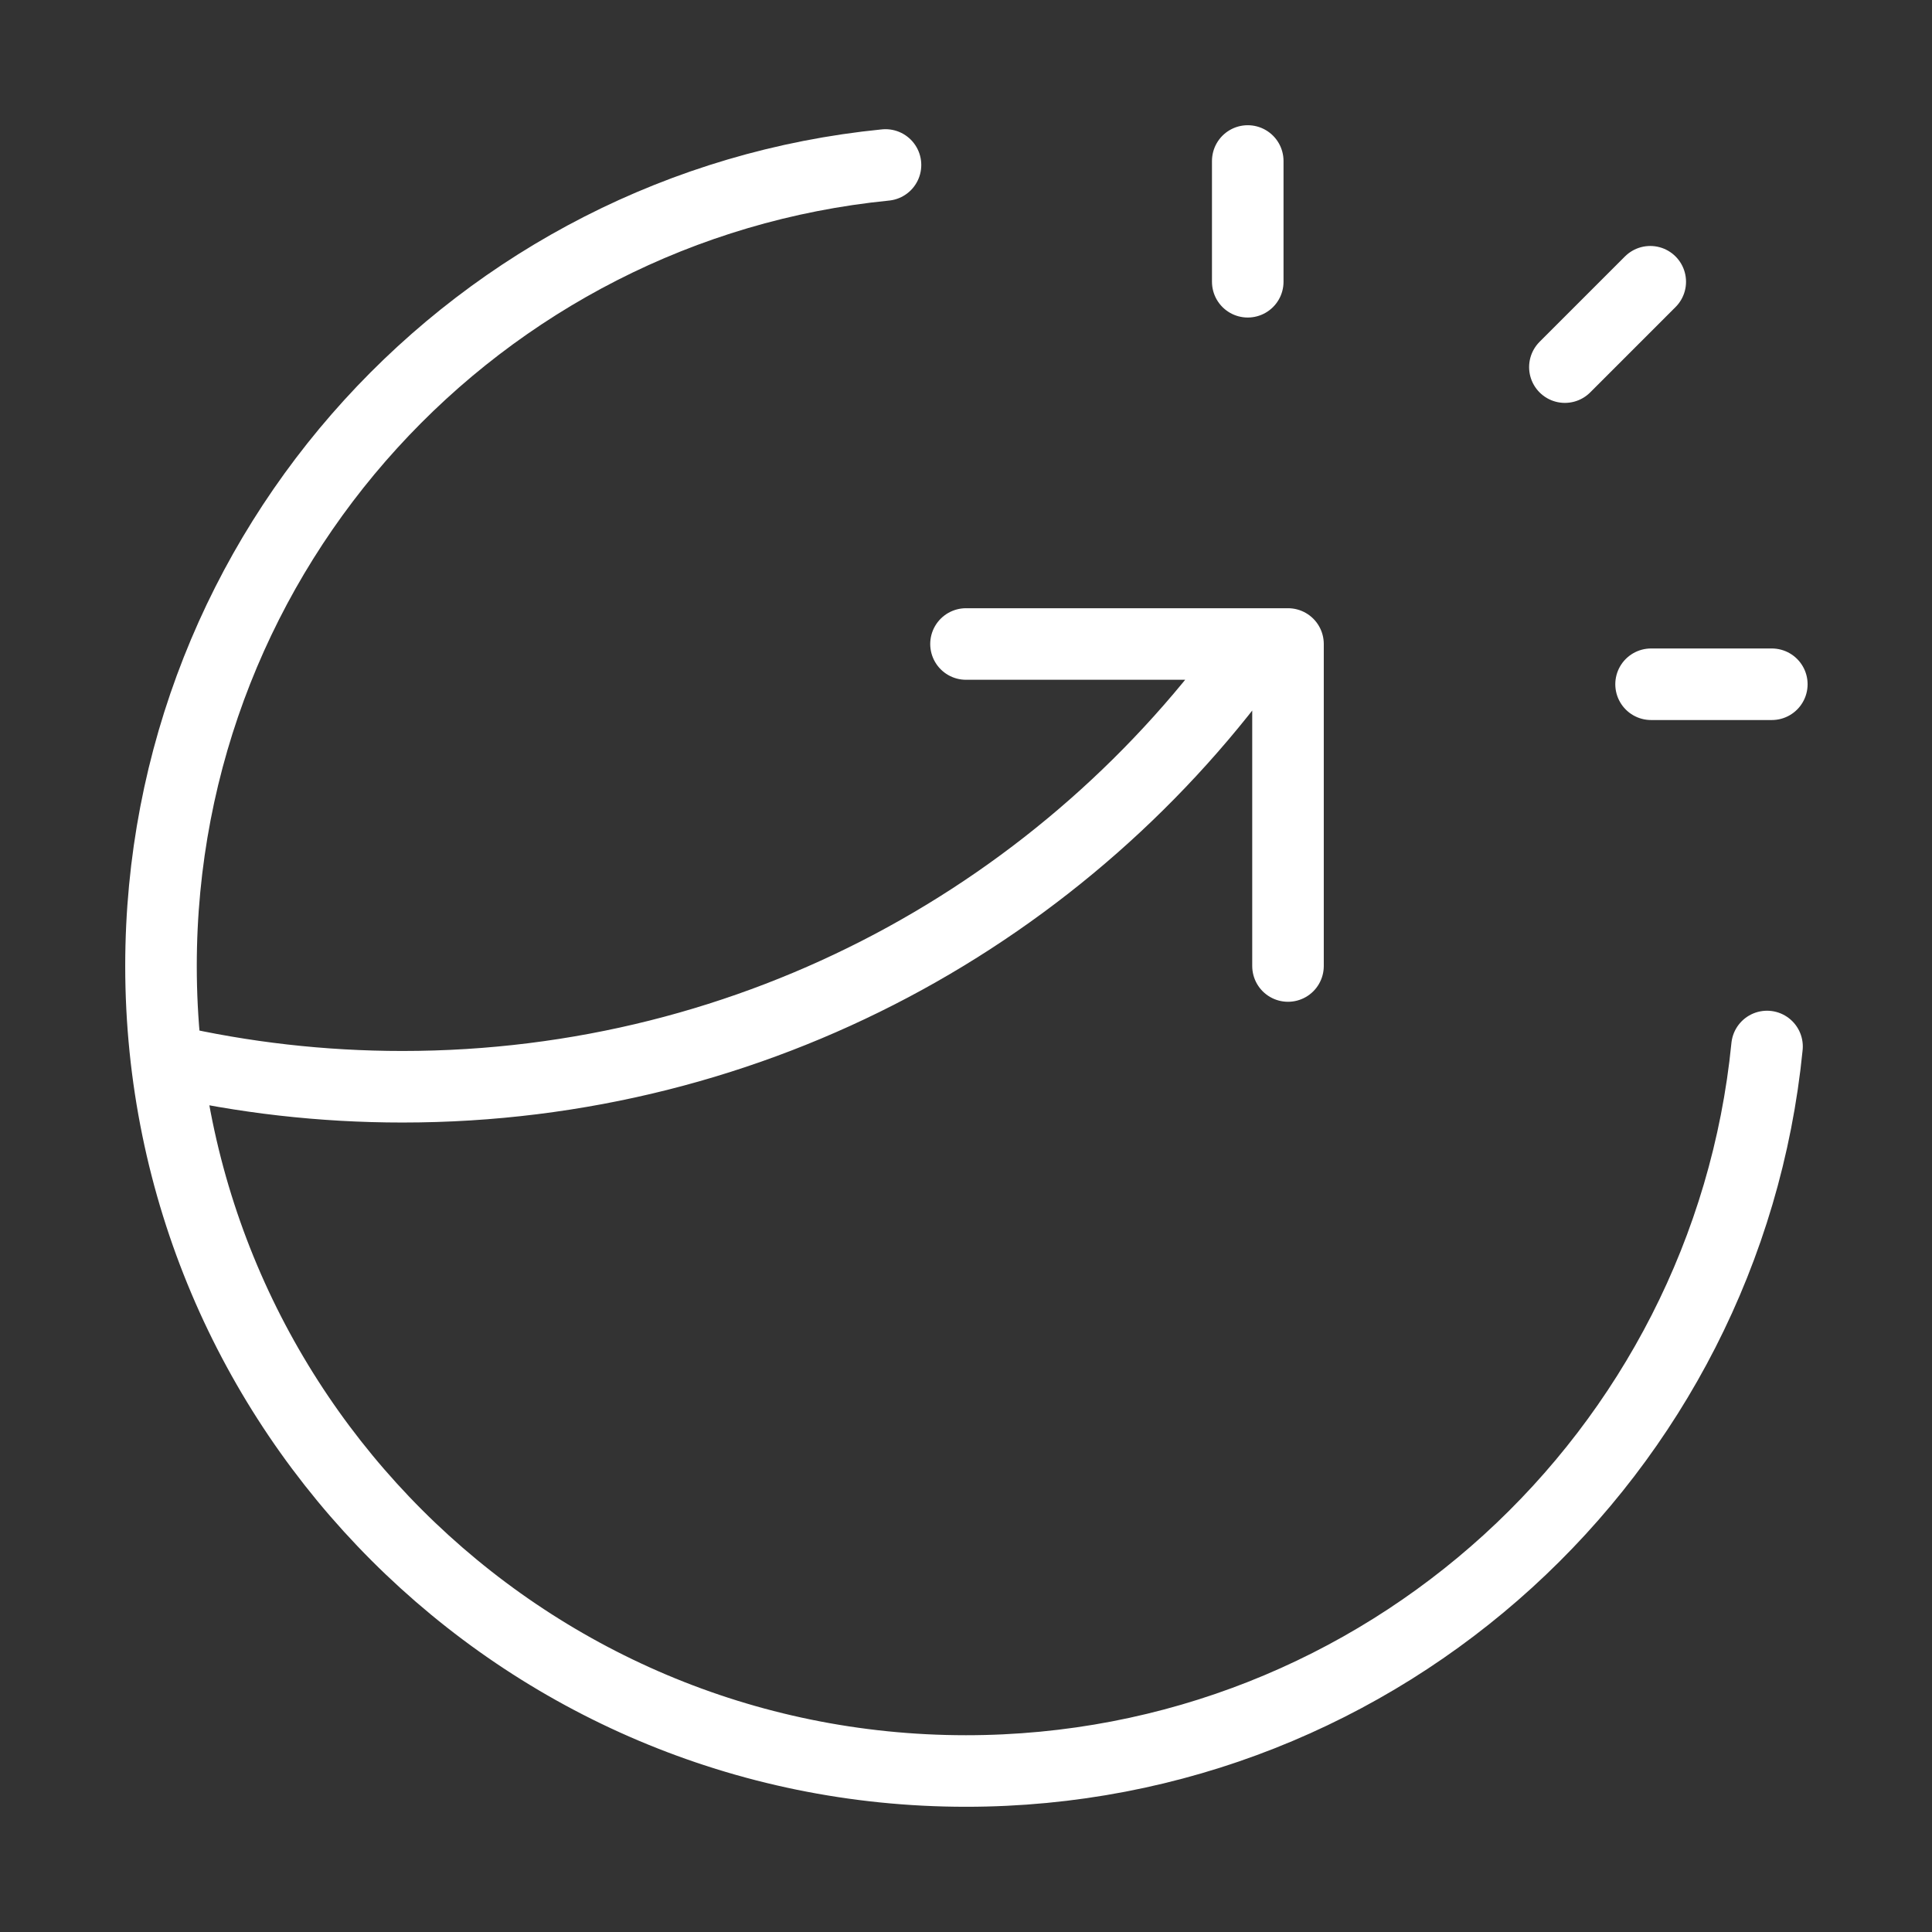
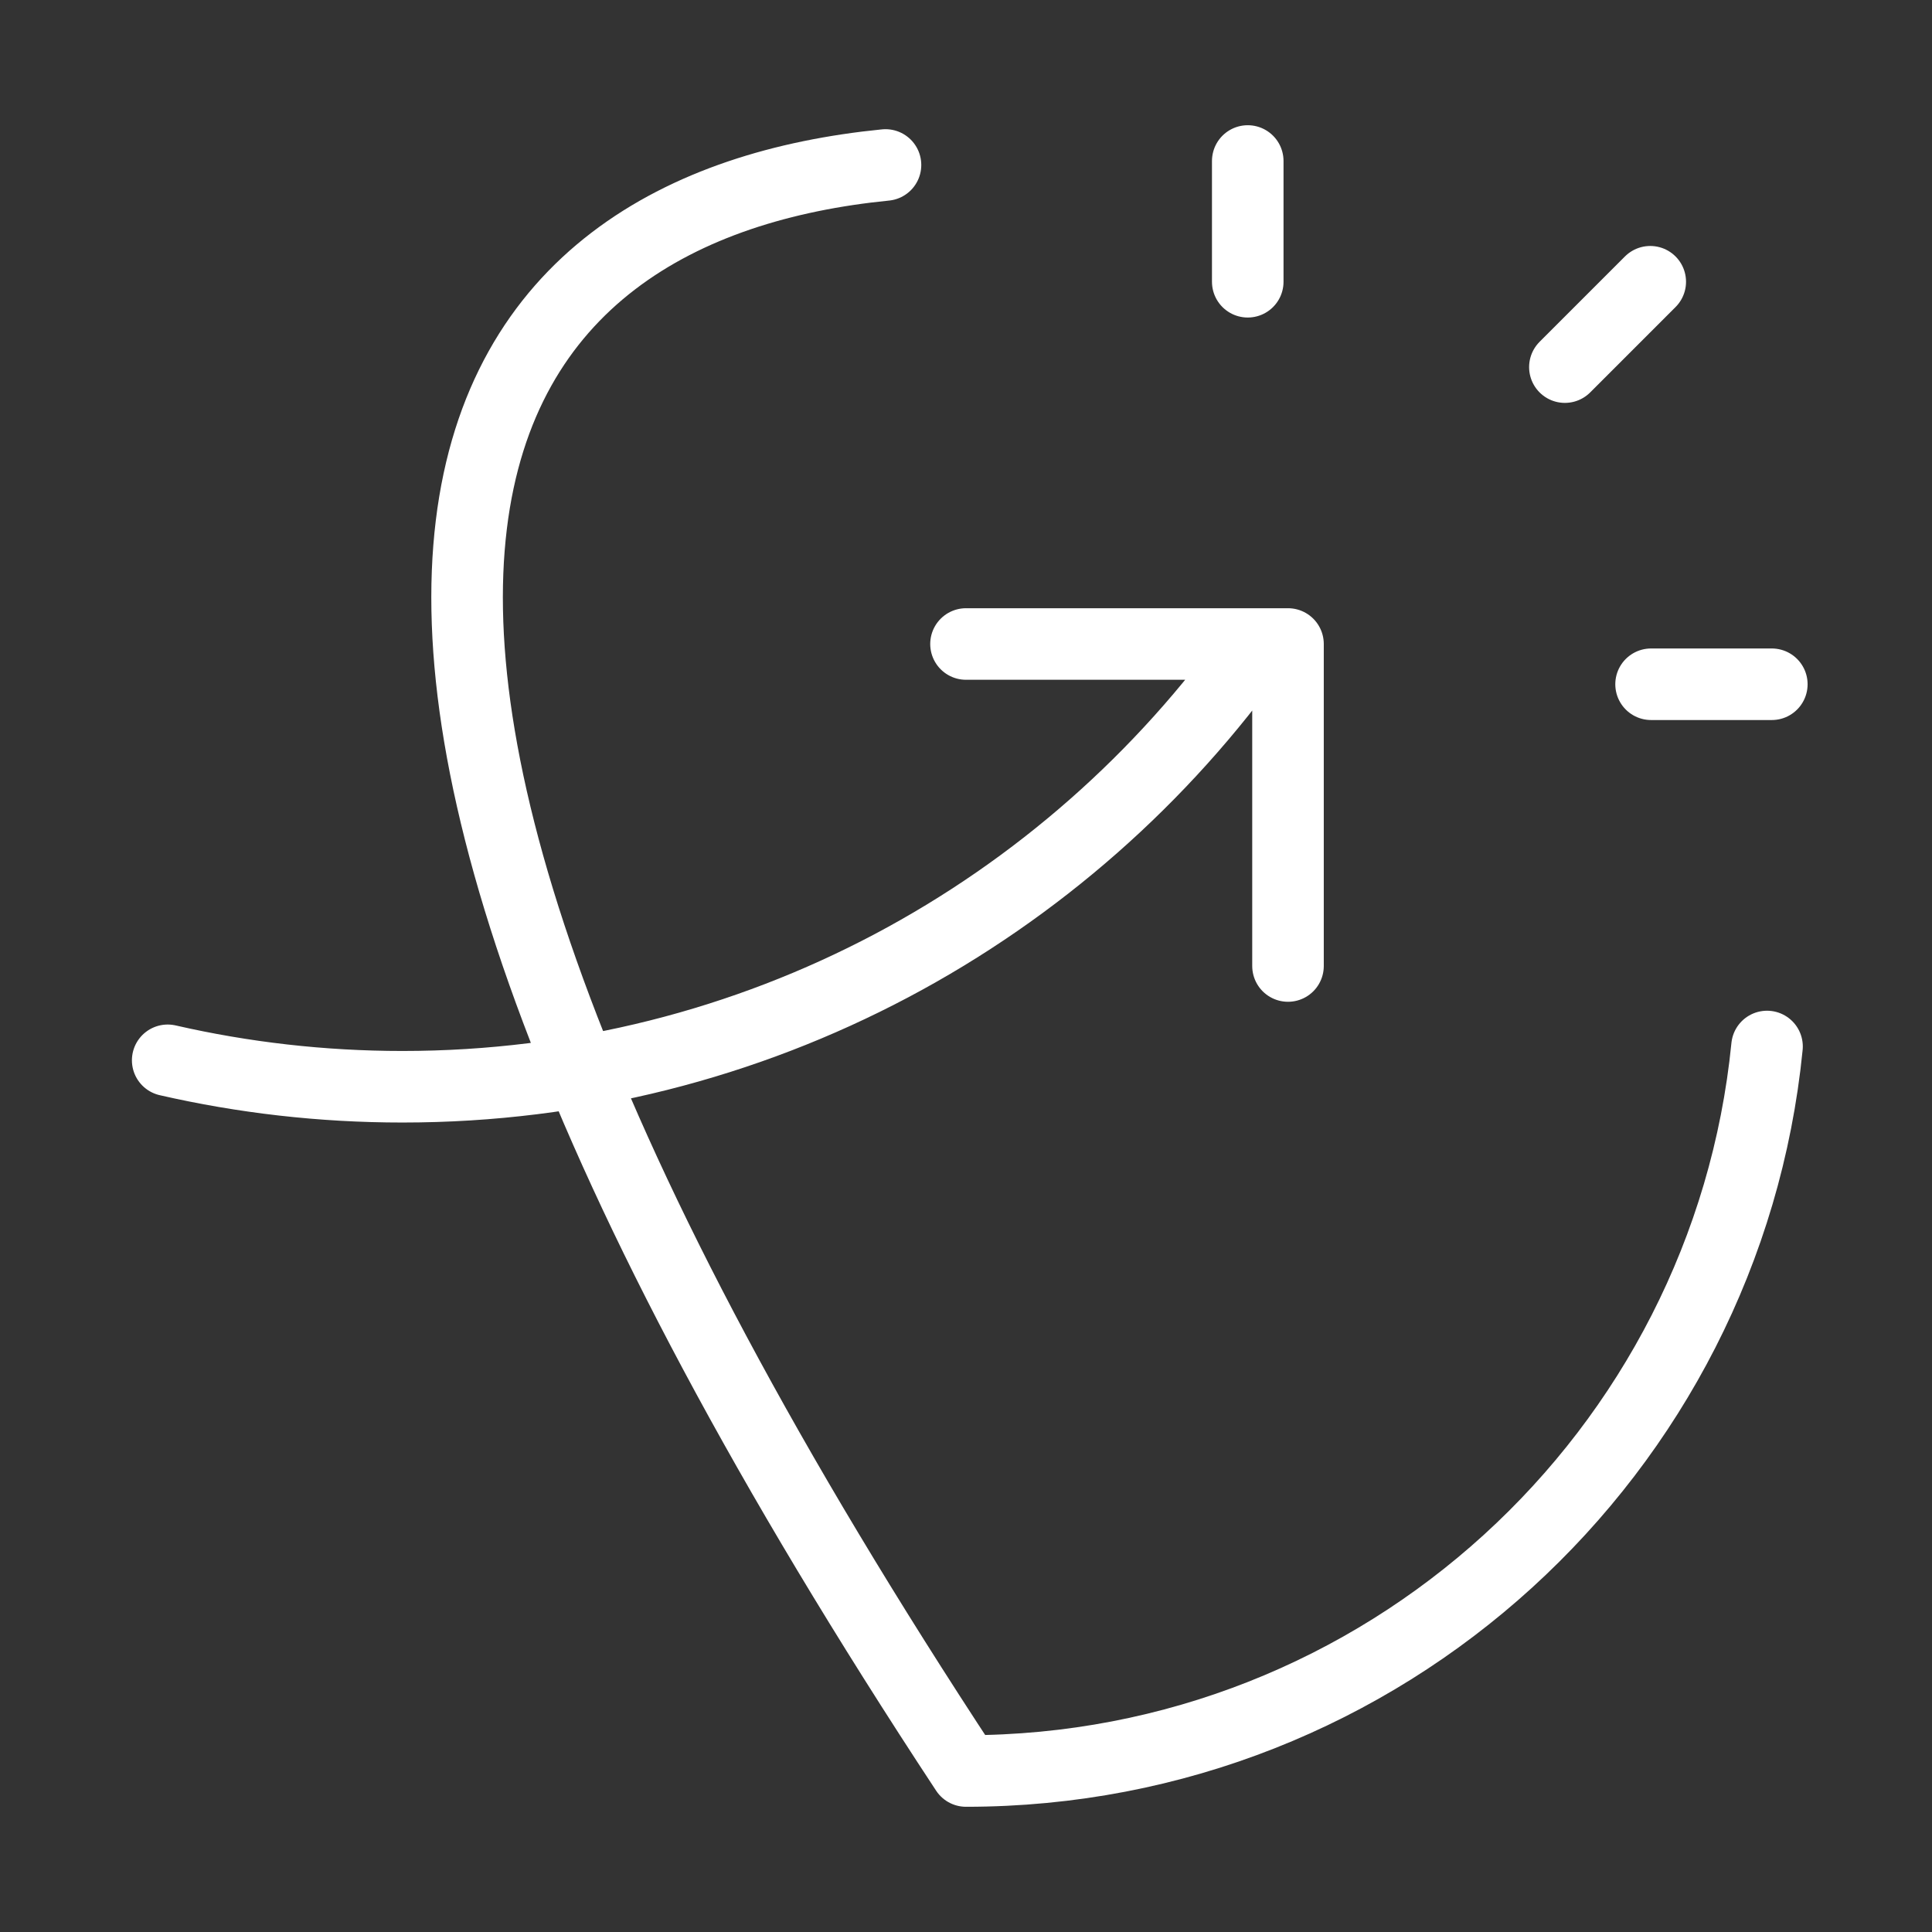
<svg xmlns="http://www.w3.org/2000/svg" width="54" height="54" viewBox="0 0 54 54" fill="none">
  <rect x="0" y="0" width="54" height="54" fill="#333333" stroke="none" />
-   <path d="M34.875 7.875V4.5M43.739 10.261L46.125 7.875M46.148 19.125H49.523M49.389 29.25C48.26 40.62 38.667 49.5 27 49.5C14.574 49.5 4.5 39.426 4.5 27C4.5 15.333 13.38 5.74 24.75 4.611M27 18H36V27M35.144 18C29.847 25.487 21.119 30.375 11.25 30.375C8.993 30.375 6.797 30.119 4.687 29.636" stroke="white" stroke-width="2" stroke-linecap="round" stroke-linejoin="round" />
+   <path d="M34.875 7.875V4.5M43.739 10.261L46.125 7.875M46.148 19.125H49.523M49.389 29.25C48.26 40.62 38.667 49.5 27 49.5C4.5 15.333 13.38 5.74 24.75 4.611M27 18H36V27M35.144 18C29.847 25.487 21.119 30.375 11.25 30.375C8.993 30.375 6.797 30.119 4.687 29.636" stroke="white" stroke-width="2" stroke-linecap="round" stroke-linejoin="round" />
</svg>